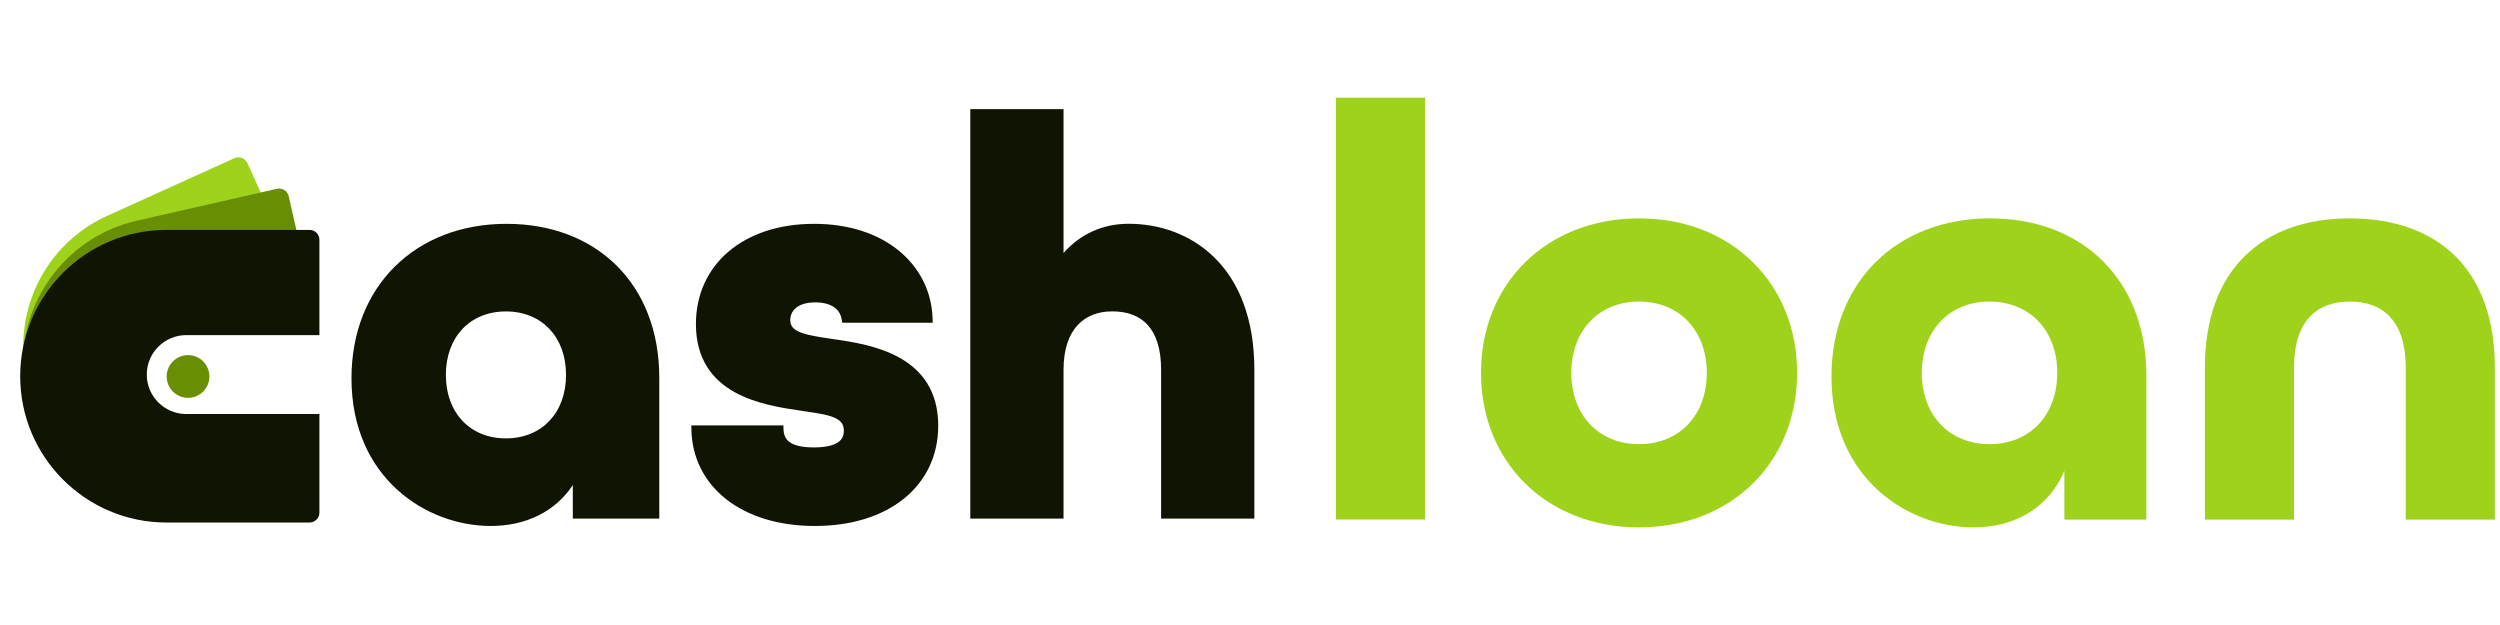
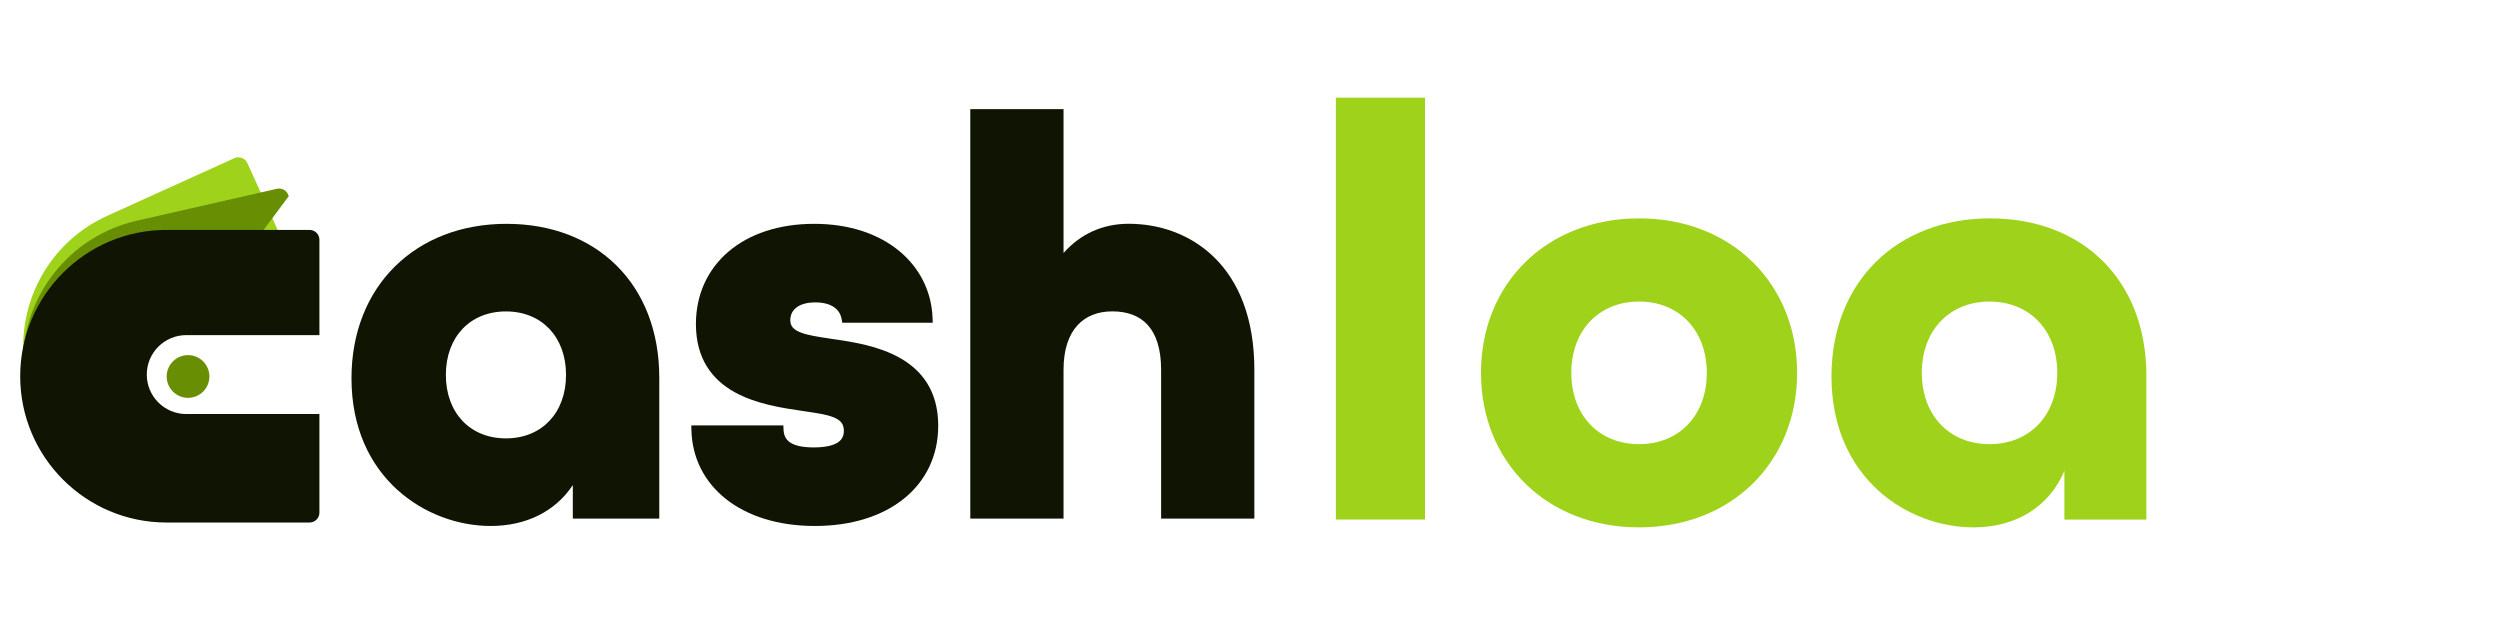
<svg xmlns="http://www.w3.org/2000/svg" width="128" height="32" viewBox="0 0 128 32" fill="none">
  <g clip-path="url(#clip0_6168_62475)">
-     <path d="M112.89 26.605V18.817C112.89 13.767 115.872 11.181 120.313 11.181C124.755 11.181 127.736 13.737 127.736 18.817V26.605H123.173V18.817C123.173 16.444 122.017 15.44 120.313 15.44C118.61 15.44 117.453 16.444 117.453 18.817V26.605H112.89Z" fill="#9FD21A" />
    <path d="M101.042 27.001C97.696 27.001 93.772 24.506 93.772 19.273C93.772 14.436 97.118 11.181 101.894 11.181C106.61 11.181 109.895 14.315 109.895 19.243V26.605H105.697V24.11C104.906 25.966 103.202 27.001 101.042 27.001ZM101.864 22.741C103.933 22.741 105.332 21.251 105.332 19.091C105.332 16.931 103.933 15.44 101.864 15.44C99.795 15.44 98.396 16.931 98.396 19.091C98.396 21.251 99.795 22.741 101.864 22.741Z" fill="#9FD21A" />
    <path d="M83.919 27.001C79.174 27.001 75.827 23.654 75.827 19.091C75.827 14.527 79.174 11.181 83.919 11.181C88.665 11.181 92.012 14.527 92.012 19.091C92.012 23.654 88.665 27.001 83.919 27.001ZM83.919 22.741C85.988 22.741 87.388 21.251 87.388 19.091C87.388 16.931 85.988 15.44 83.919 15.44C81.851 15.44 80.451 16.931 80.451 19.091C80.451 21.251 81.851 22.741 83.919 22.741Z" fill="#9FD21A" />
    <path d="M68.397 26.599V5H72.96V26.599H68.397Z" fill="#9FD21A" />
    <path fill-rule="evenodd" clip-rule="evenodd" d="M49.679 5.589V26.551H54.453V18.932C54.453 17.87 54.732 17.128 55.168 16.652C55.603 16.178 56.219 15.942 56.951 15.942C57.717 15.942 58.331 16.167 58.755 16.63C59.183 17.096 59.449 17.837 59.449 18.932V26.551H64.223V18.932C64.223 16.27 63.406 14.395 62.178 13.186C60.952 11.98 59.34 11.457 57.789 11.457C56.454 11.457 55.32 11.979 54.453 12.953V5.589H49.679Z" fill="#0F1403" />
    <path fill-rule="evenodd" clip-rule="evenodd" d="M40.108 21.78H35.395L35.4 22.004C35.431 23.444 36.069 24.683 37.178 25.557C38.284 26.428 39.845 26.93 41.718 26.93C43.591 26.93 45.169 26.428 46.282 25.53C47.4 24.628 48.037 23.337 48.037 21.797C48.037 20.916 47.831 20.206 47.48 19.636C47.129 19.067 46.641 18.649 46.094 18.337C45.009 17.717 43.669 17.504 42.646 17.36C42.589 17.351 42.532 17.342 42.475 17.334L42.475 17.334C41.874 17.243 41.373 17.167 41.009 17.029C40.813 16.954 40.678 16.868 40.593 16.77C40.512 16.677 40.463 16.559 40.463 16.391C40.463 16.159 40.549 15.94 40.738 15.776C40.929 15.61 41.249 15.482 41.747 15.482C42.151 15.482 42.467 15.57 42.689 15.717C42.906 15.861 43.045 16.068 43.093 16.342L43.124 16.523H47.755L47.748 16.297C47.656 13.577 45.331 11.46 41.69 11.46C39.871 11.46 38.358 11.978 37.294 12.886C36.229 13.796 35.631 15.086 35.631 16.593C35.631 17.489 35.843 18.206 36.201 18.779C36.559 19.352 37.056 19.768 37.608 20.076C38.704 20.688 40.045 20.887 41.021 21.03C41.111 21.044 41.198 21.057 41.283 21.07L41.284 21.07C41.847 21.154 42.313 21.223 42.658 21.357C42.851 21.433 42.985 21.521 43.071 21.627C43.153 21.728 43.205 21.861 43.205 22.057C43.205 22.301 43.122 22.496 42.916 22.64C42.695 22.794 42.307 22.908 41.661 22.908C41.084 22.908 40.701 22.815 40.465 22.661C40.244 22.518 40.128 22.306 40.116 21.991L40.108 21.78Z" fill="#0F1403" />
    <path fill-rule="evenodd" clip-rule="evenodd" d="M29.328 26.554H33.755V19.34C33.755 16.948 32.956 14.974 31.569 13.598C30.182 12.222 28.223 11.46 25.933 11.46C23.613 11.46 21.626 12.252 20.218 13.645C18.81 15.038 17.996 17.018 17.996 19.369C17.996 24.48 21.842 26.93 25.124 26.93C26.93 26.93 28.432 26.191 29.328 24.835V26.554ZM28.981 19.195C28.981 20.174 28.665 20.984 28.13 21.549C27.597 22.112 26.832 22.445 25.904 22.445C24.976 22.445 24.212 22.112 23.678 21.549C23.144 20.984 22.828 20.174 22.828 19.195C22.828 18.216 23.144 17.406 23.678 16.841C24.212 16.278 24.976 15.945 25.904 15.945C26.832 15.945 27.597 16.278 28.13 16.841C28.665 17.406 28.981 18.216 28.981 19.195Z" fill="#0F1403" />
    <path fill-rule="evenodd" clip-rule="evenodd" d="M1.583 20.09L7.931 17.684C7.919 17.66 7.907 17.635 7.896 17.61C7.446 16.617 8.542 15.447 9.536 14.997L14.631 12.687L12.666 8.352C12.551 8.098 12.251 7.985 11.997 8.1L5.489 11.05C2.021 12.622 0.371 16.56 1.583 20.09Z" fill="#9FD21A" />
-     <path fill-rule="evenodd" clip-rule="evenodd" d="M1.166 18.551L1.197 18.937L7.013 18.937C6.882 17.914 9.245 16.331 10.271 16.097L15.869 14.823L14.782 10.046C14.72 9.774 14.449 9.604 14.177 9.666L7.013 11.297C3.551 12.085 1.196 15.148 1.166 18.551Z" fill="#688F04" />
+     <path fill-rule="evenodd" clip-rule="evenodd" d="M1.166 18.551L1.197 18.937L7.013 18.937C6.882 17.914 9.245 16.331 10.271 16.097L14.782 10.046C14.72 9.774 14.449 9.604 14.177 9.666L7.013 11.297C3.551 12.085 1.196 15.148 1.166 18.551Z" fill="#688F04" />
    <path fill-rule="evenodd" clip-rule="evenodd" d="M15.848 11.771C16.127 11.771 16.354 11.997 16.354 12.276V17.158H9.536C8.42 17.158 7.515 18.062 7.515 19.178C7.515 20.294 8.42 21.198 9.536 21.198H16.354V26.248C16.354 26.527 16.127 26.753 15.848 26.753H8.525C4.388 26.753 1.034 23.399 1.034 19.262C1.034 15.125 4.388 11.771 8.525 11.771H15.848Z" fill="#0F1403" />
    <circle cx="9.628" cy="19.276" r="1.094" fill="#688F04" />
  </g>
  <defs>
    <clipPath id="clip0_6168_62475">
      <rect width="127.736" height="32.001" fill="white" transform="translate(0 -0)" />
    </clipPath>
  </defs>
</svg>